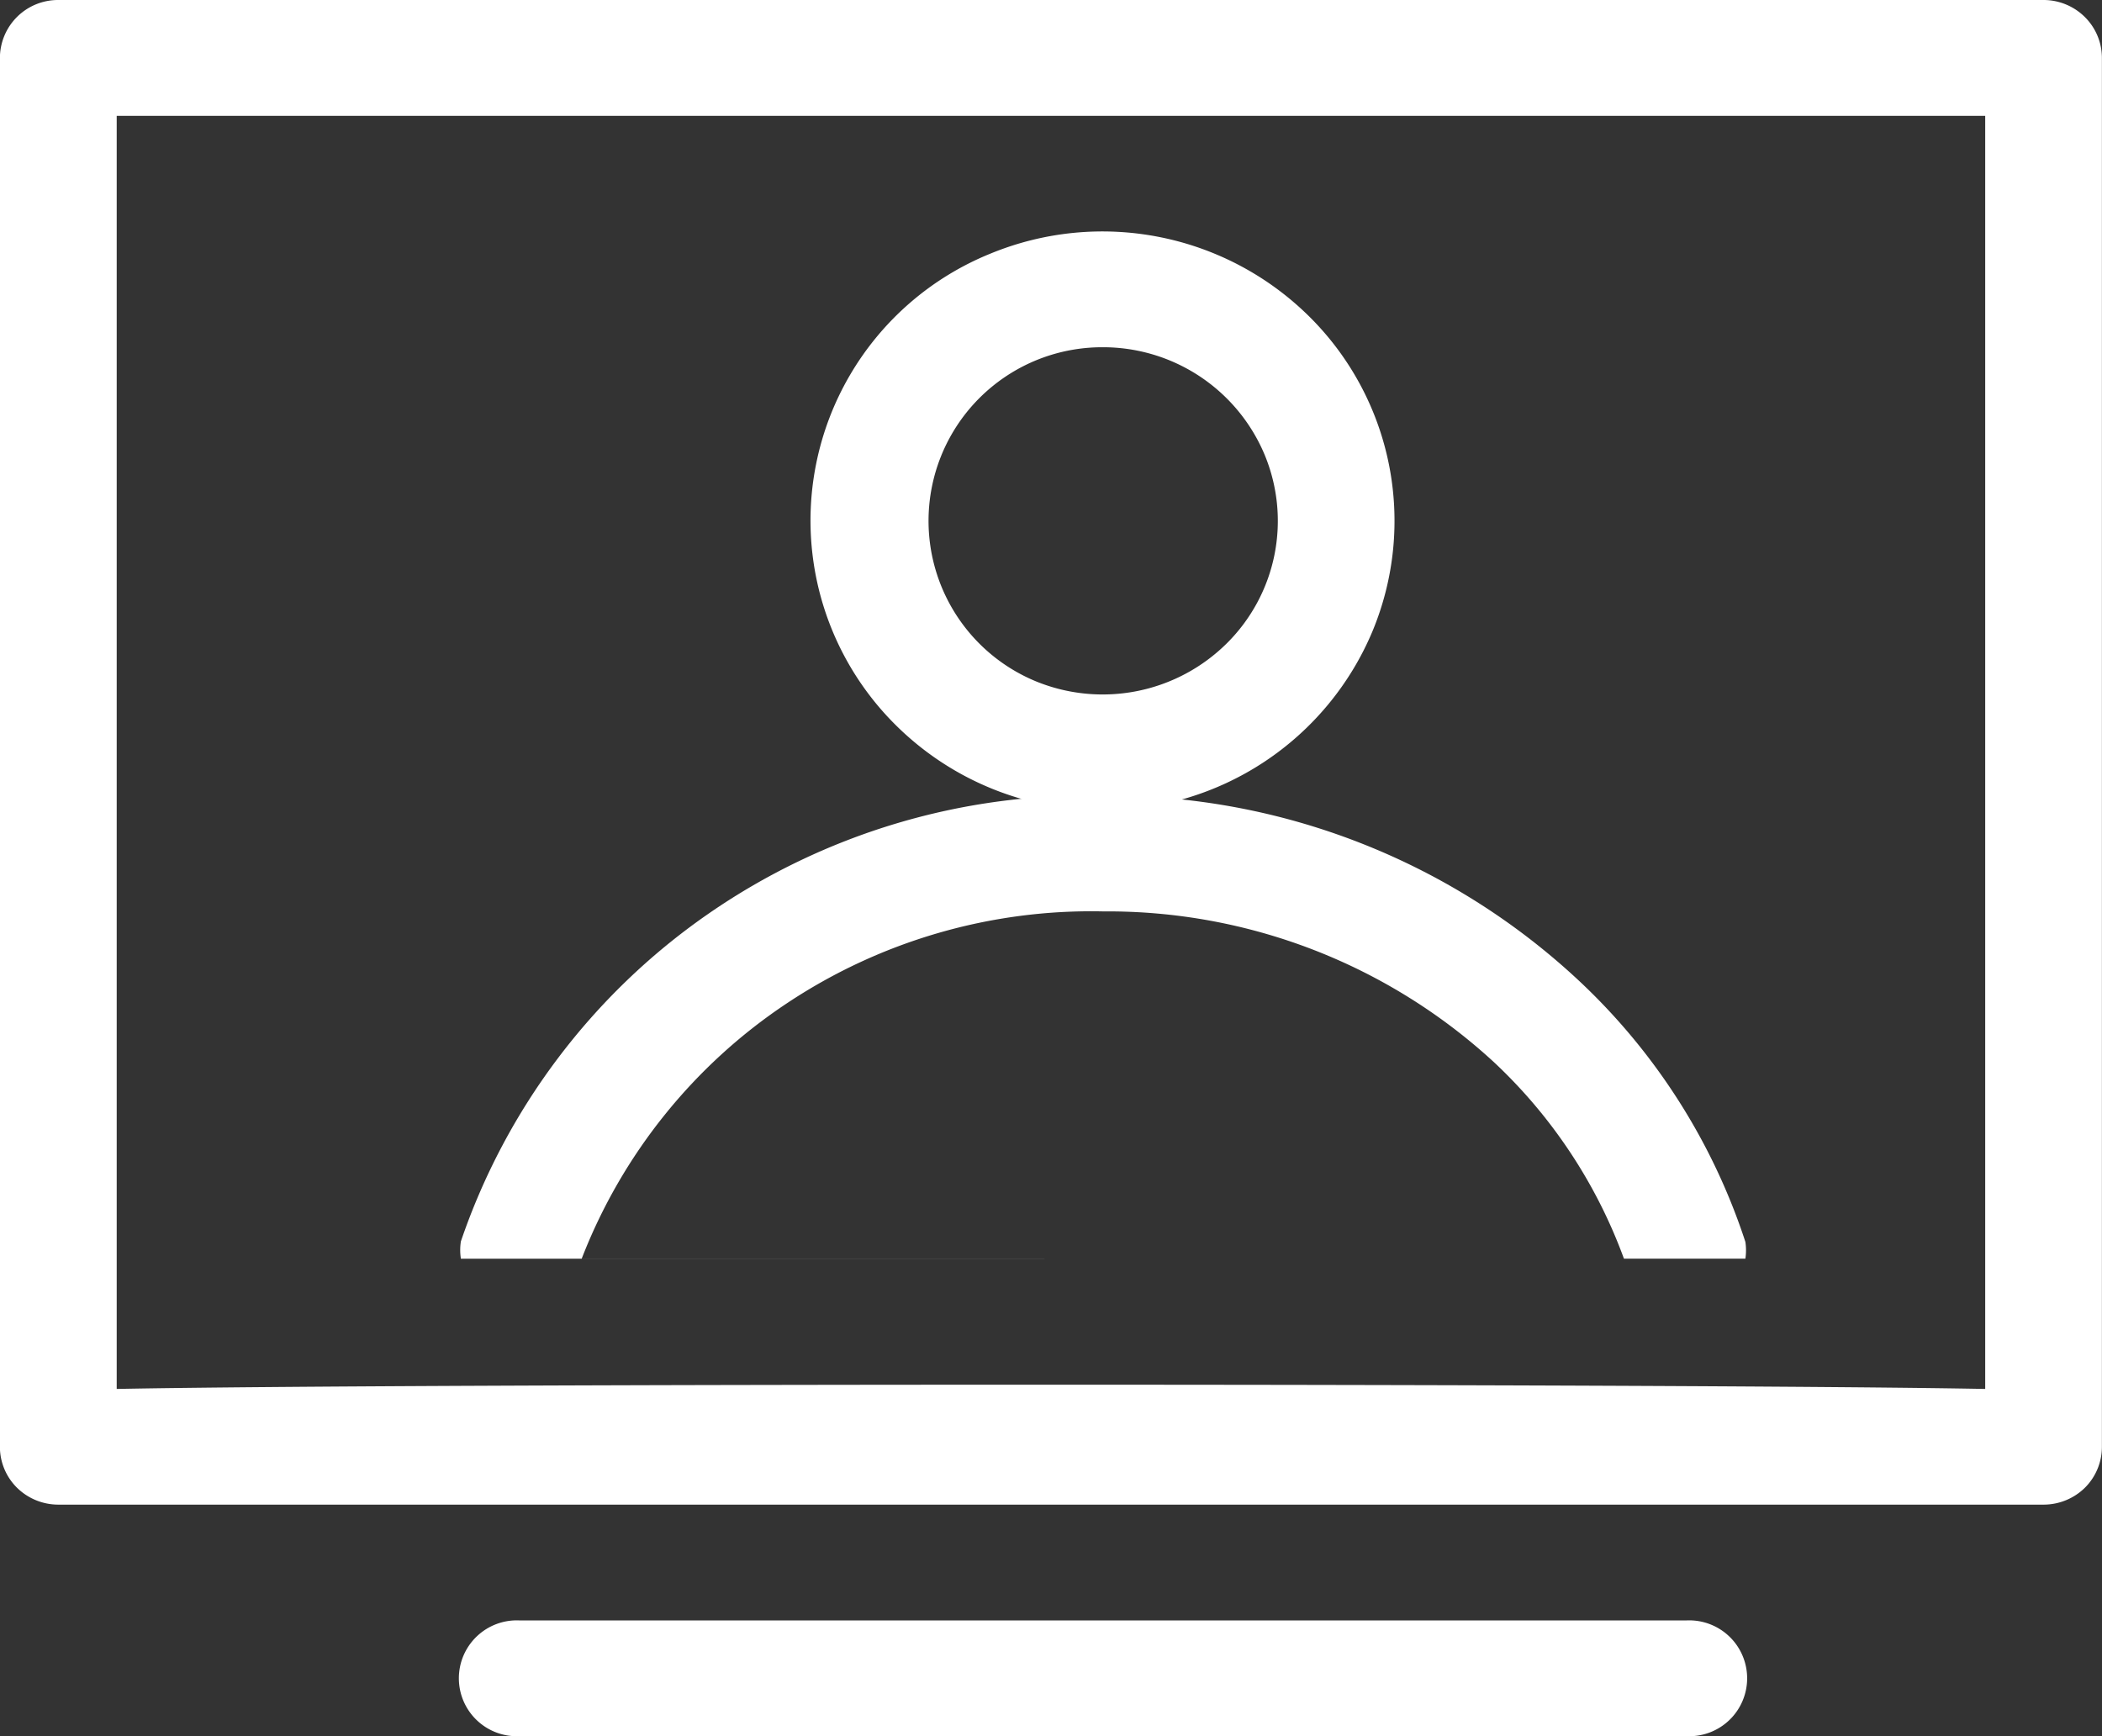
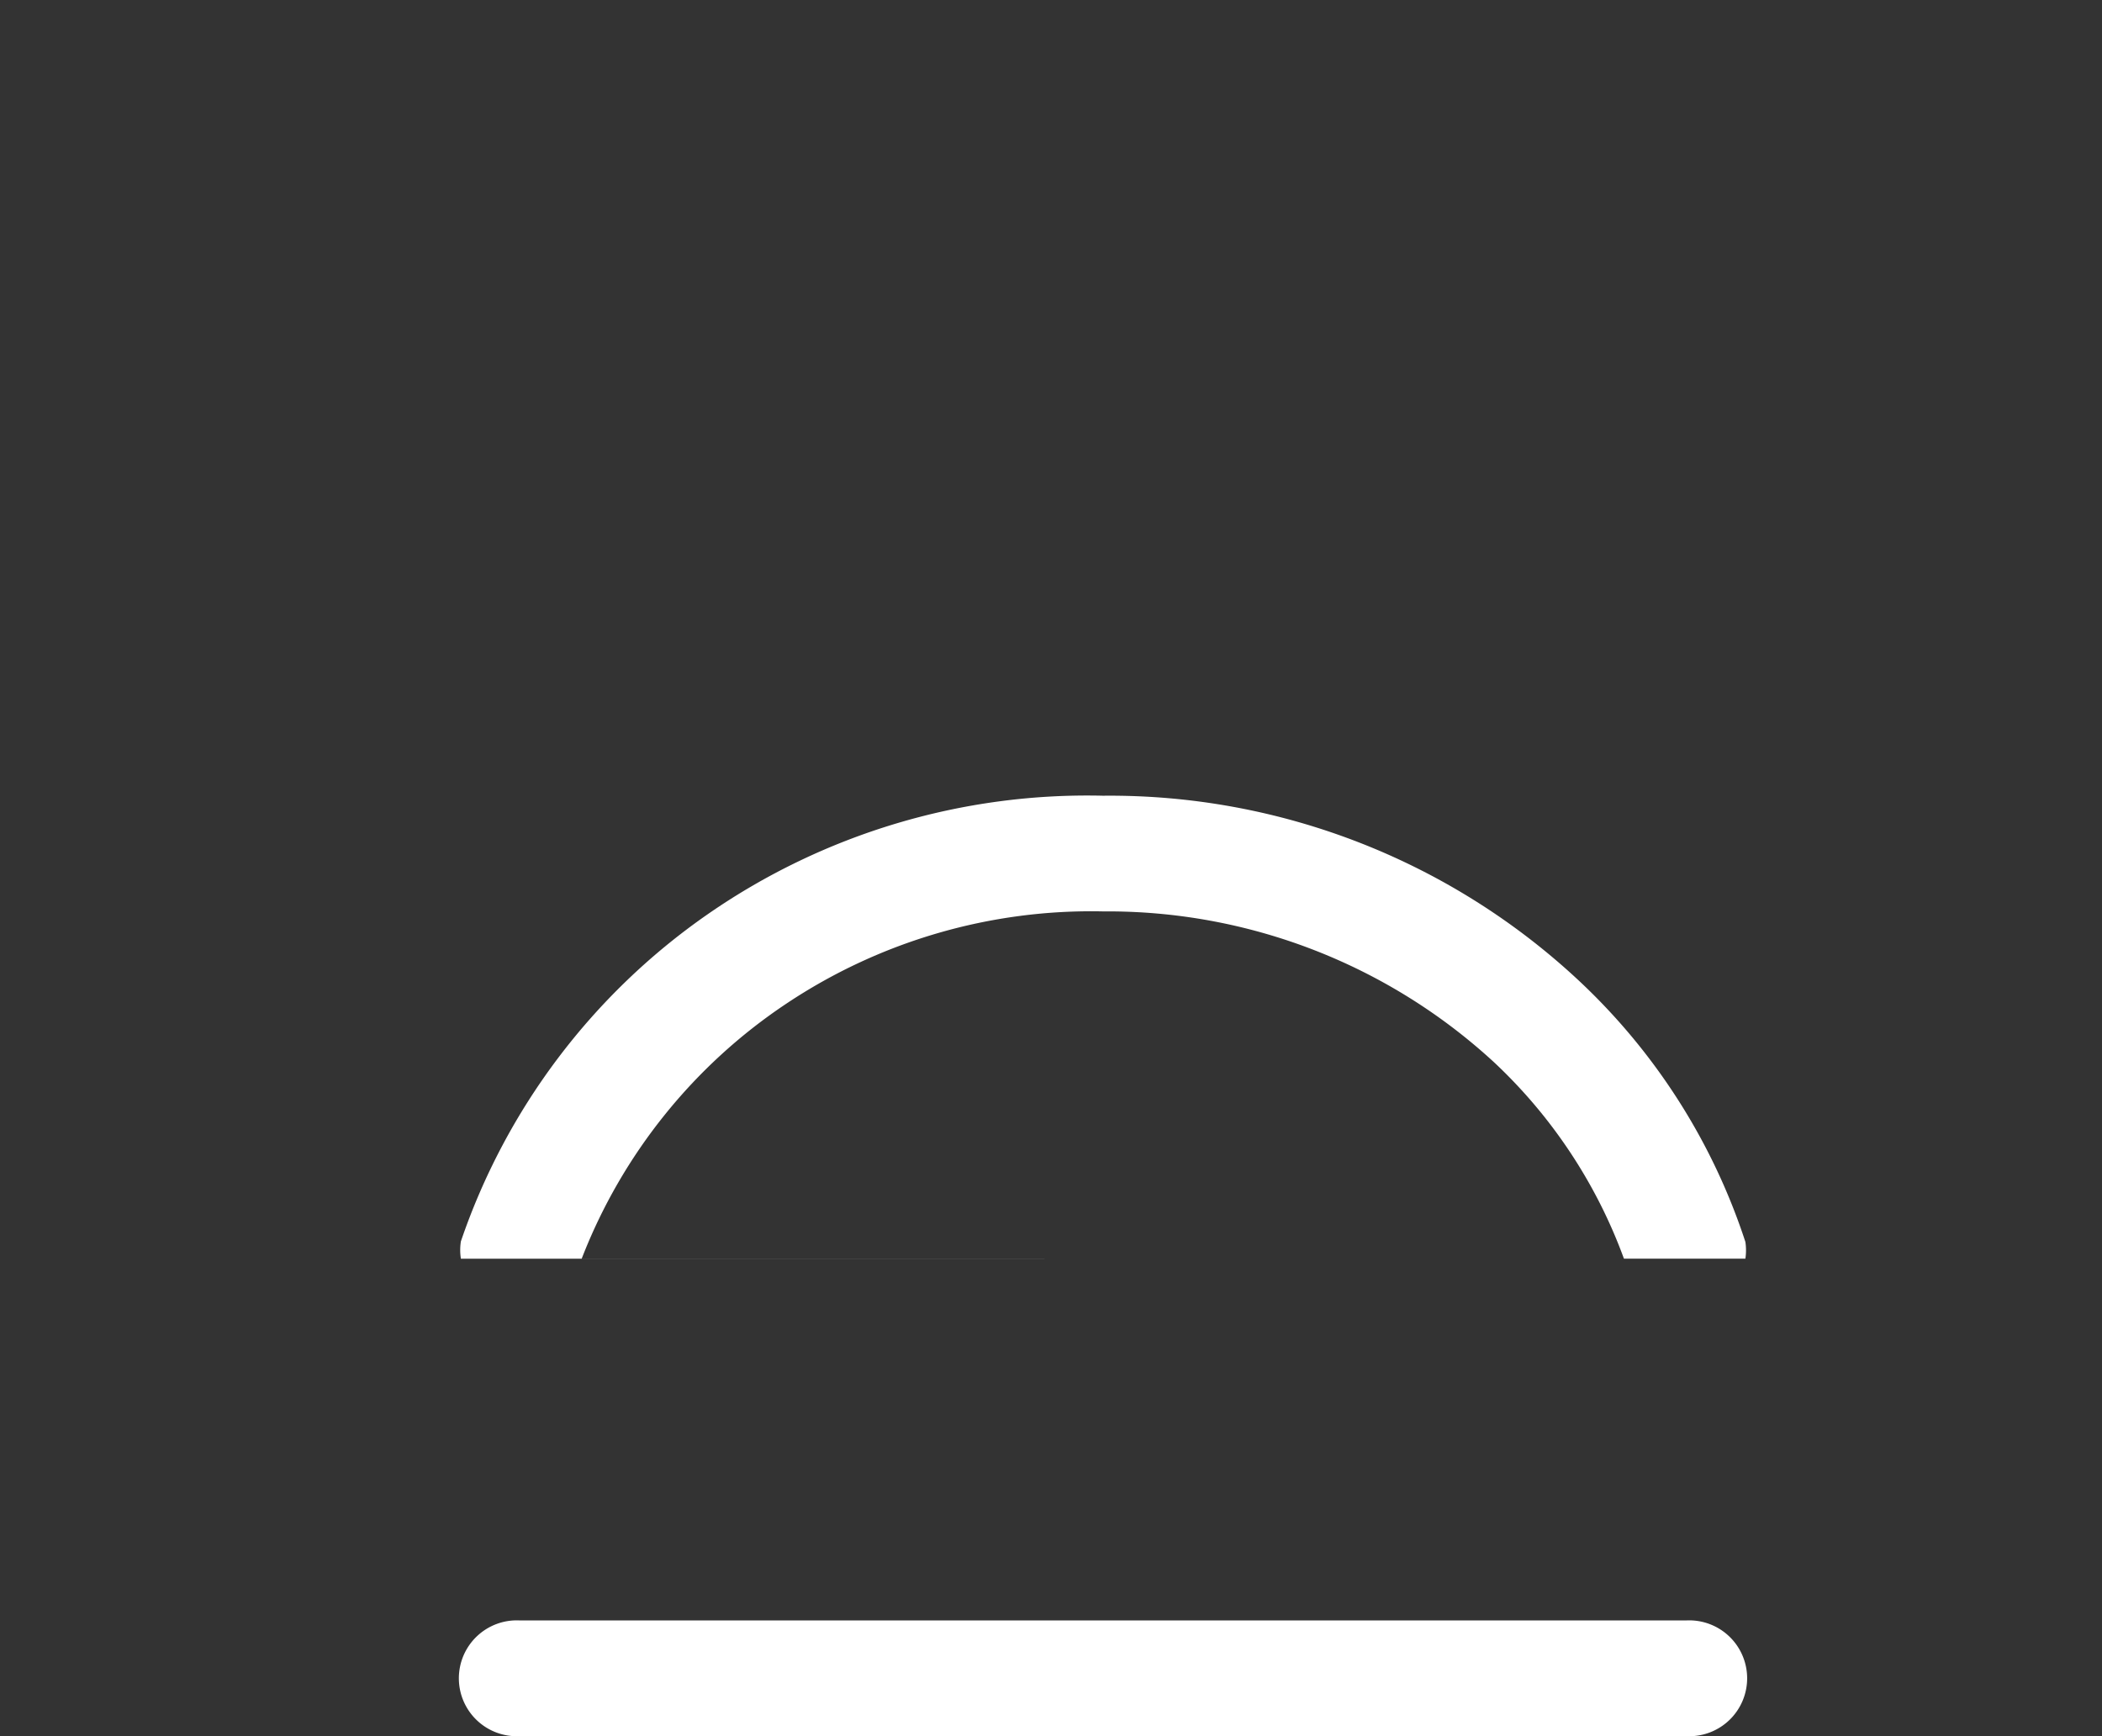
<svg xmlns="http://www.w3.org/2000/svg" id="webinar" width="23" height="19" viewBox="0 0 23 19">
  <rect x="0" y="0" width="23" height="19" fill="#333333" stroke="none" />
  <g id="np_webinar_792693_000000">
-     <path id="Path_13571" data-name="Path 13571" d="M22.362,8.332H.639A.636.636,0,0,0,0,8.965v15.2a.631.631,0,0,0,.187.448.645.645,0,0,0,.452.185H22.362a.645.645,0,0,0,.452-.185A.631.631,0,0,0,23,24.165V8.965a.63.63,0,0,0-.187-.447.642.642,0,0,0-.452-.186Zm-.639,15.2c-3.186-.061-17.26-.063-20.445,0V9.6H21.723Z" transform="translate(-0.001 -8.332)" fill="#fff" />
-   </g>
-   <path id="Path_13570" data-name="Path 13570" d="M39.3,25.777a3.194,3.194,0,0,0,2.951-1.955,3.147,3.147,0,0,0-.693-3.451,3.216,3.216,0,0,0-3.482-.687,3.152,3.152,0,0,0-1.036,5.165,3.208,3.208,0,0,0,2.259.928Zm0-5.067a1.917,1.917,0,0,1,1.771,1.173,1.887,1.887,0,0,1-.416,2.071,1.928,1.928,0,0,1-2.088.411A1.9,1.9,0,0,1,39.3,20.71Z" transform="translate(-27.235 -16.91)" fill="#fff" />
+     </g>
  <path id="Path_13571-2" data-name="Path 13571" d="M7.539,27.612a5.927,5.927,0,0,1,2.246-2.795,6.01,6.01,0,0,1,3.459-1.005,6.239,6.239,0,0,1,4.28,1.653,5.559,5.559,0,0,1,1.419,2.147Zm12.733,0a.628.628,0,0,0,0-.183,6.815,6.815,0,0,0-1.84-2.876,7.518,7.518,0,0,0-5.188-2.007,7.285,7.285,0,0,0-4.322,1.294,7.177,7.177,0,0,0-2.705,3.583.611.611,0,0,0,0,.19" transform="translate(-1.174 -13.838)" fill="#fff" />
  <path id="Path_13572" data-name="Path 13572" d="M32.861,86.109H20.083a.634.634,0,1,0,0,1.267H32.861a.634.634,0,1,0,0-1.267Z" transform="translate(-14.403 -68.376)" fill="#fff" />
</svg>